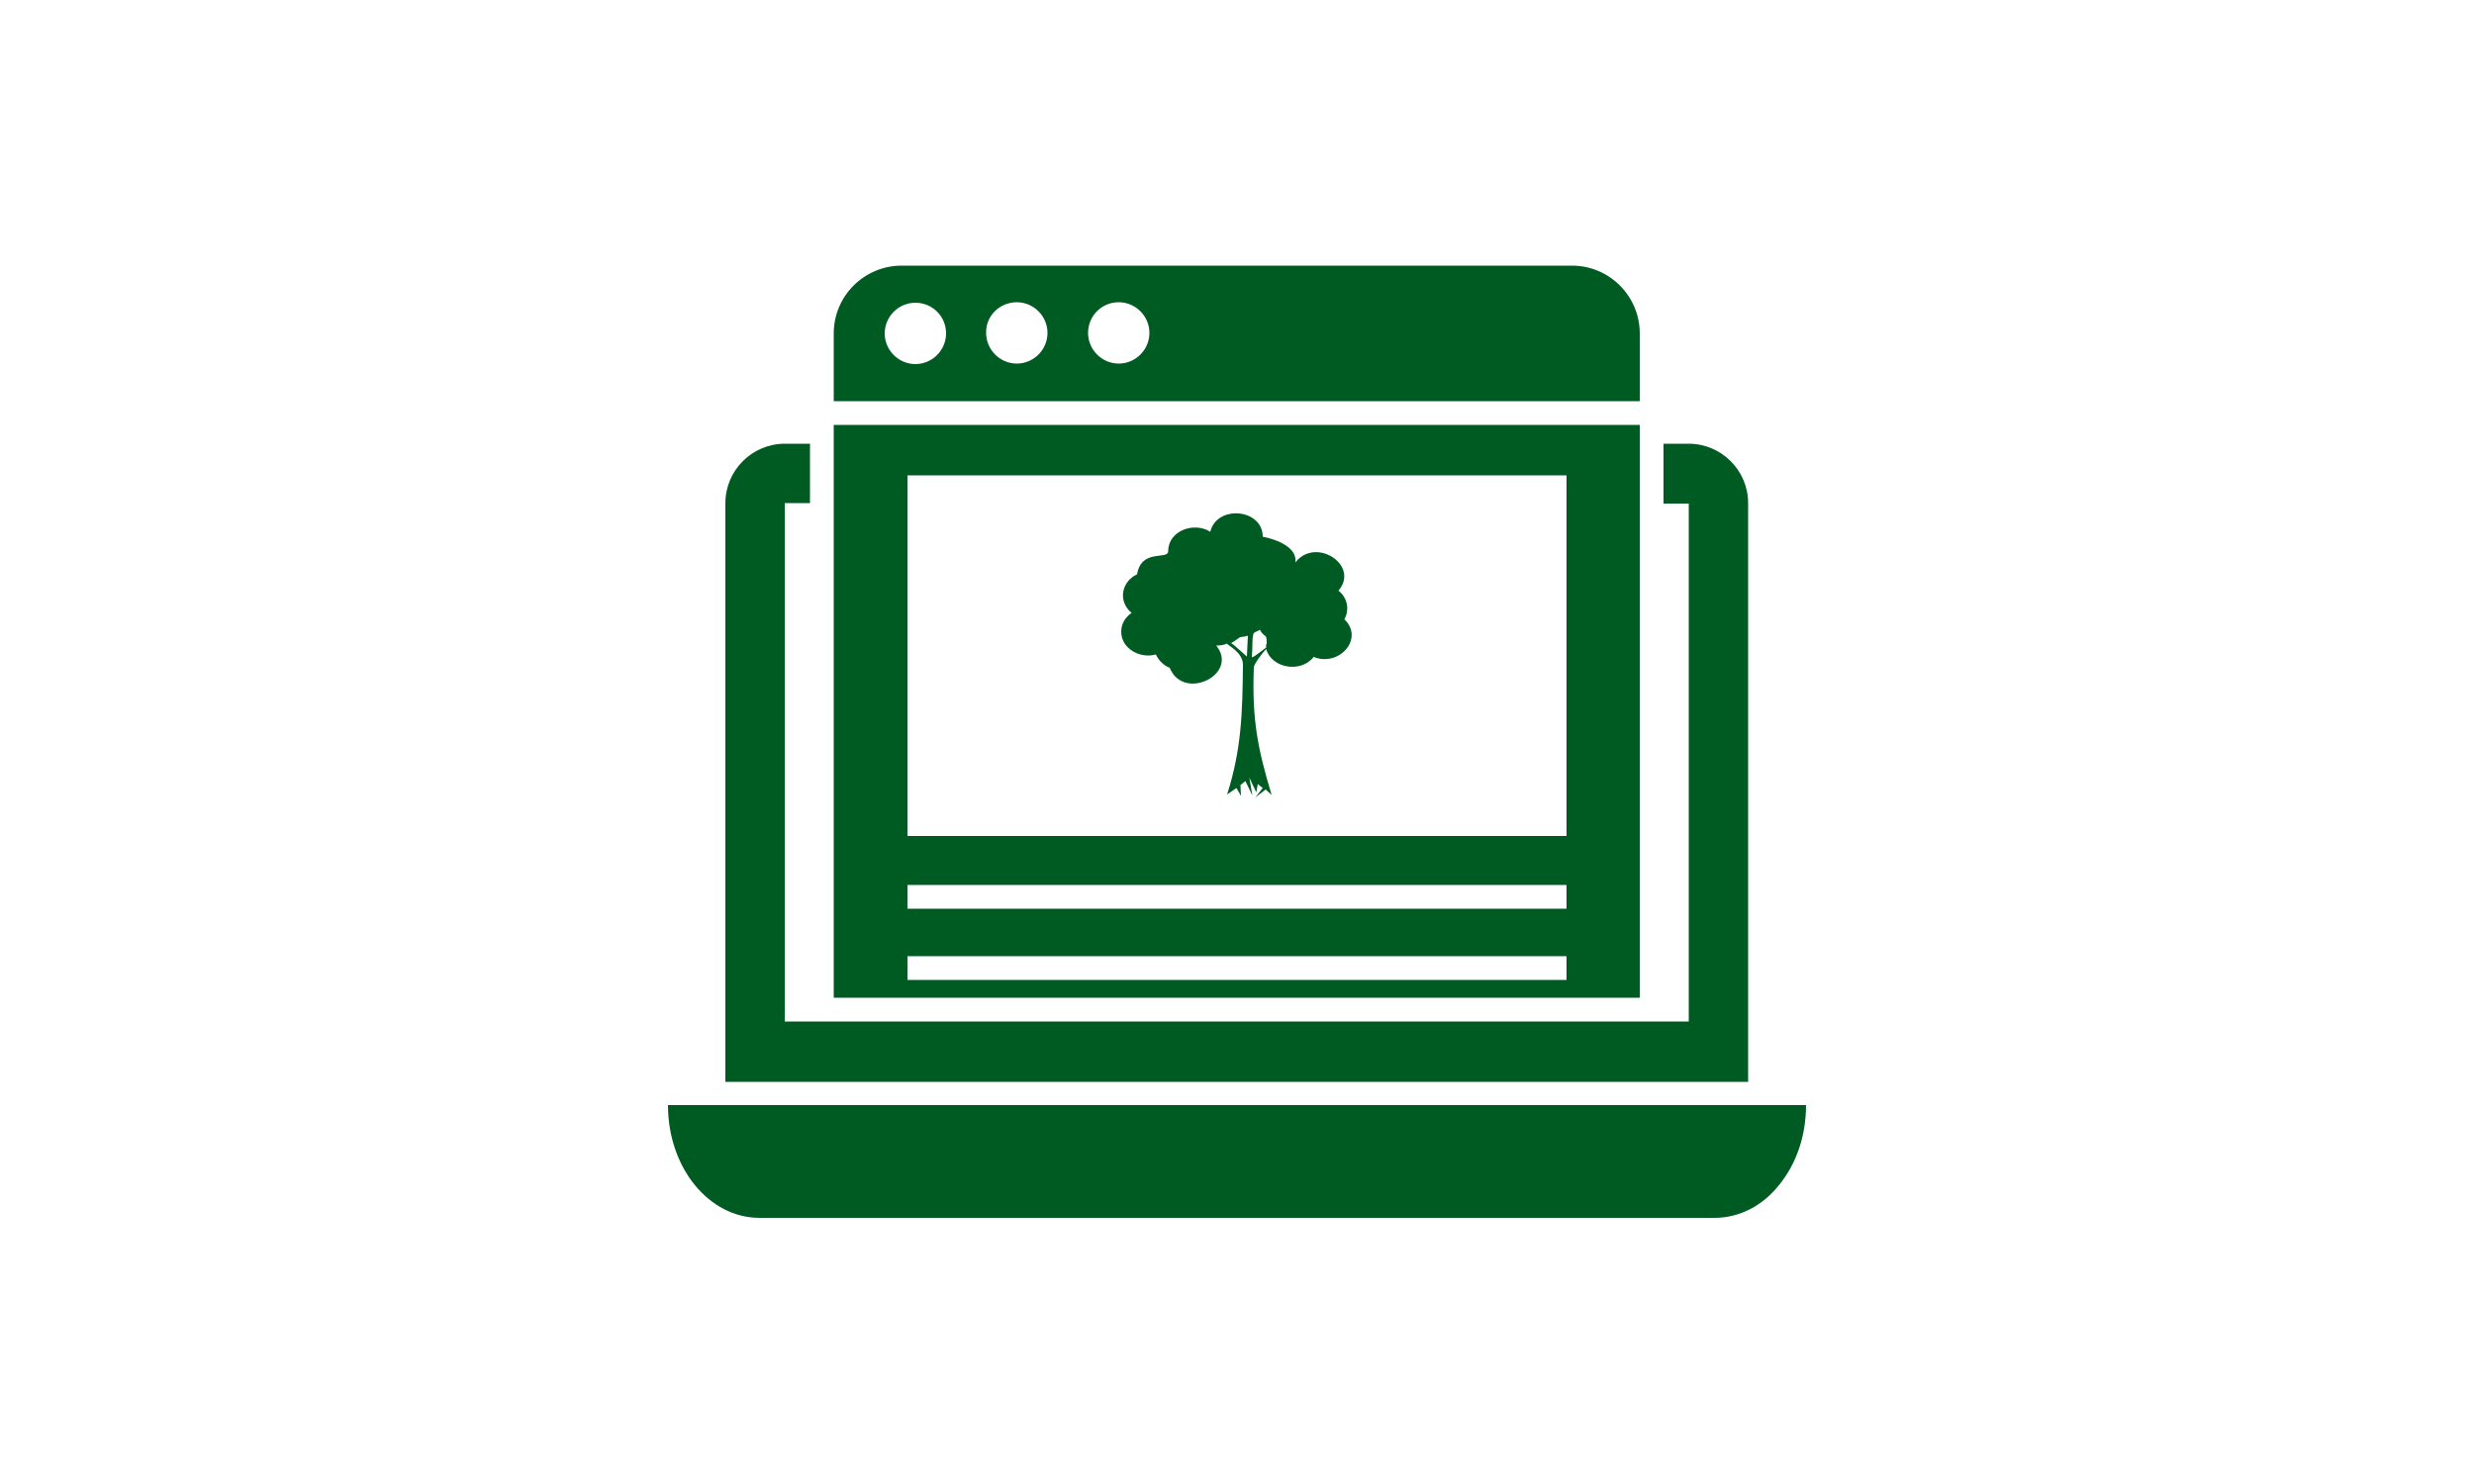
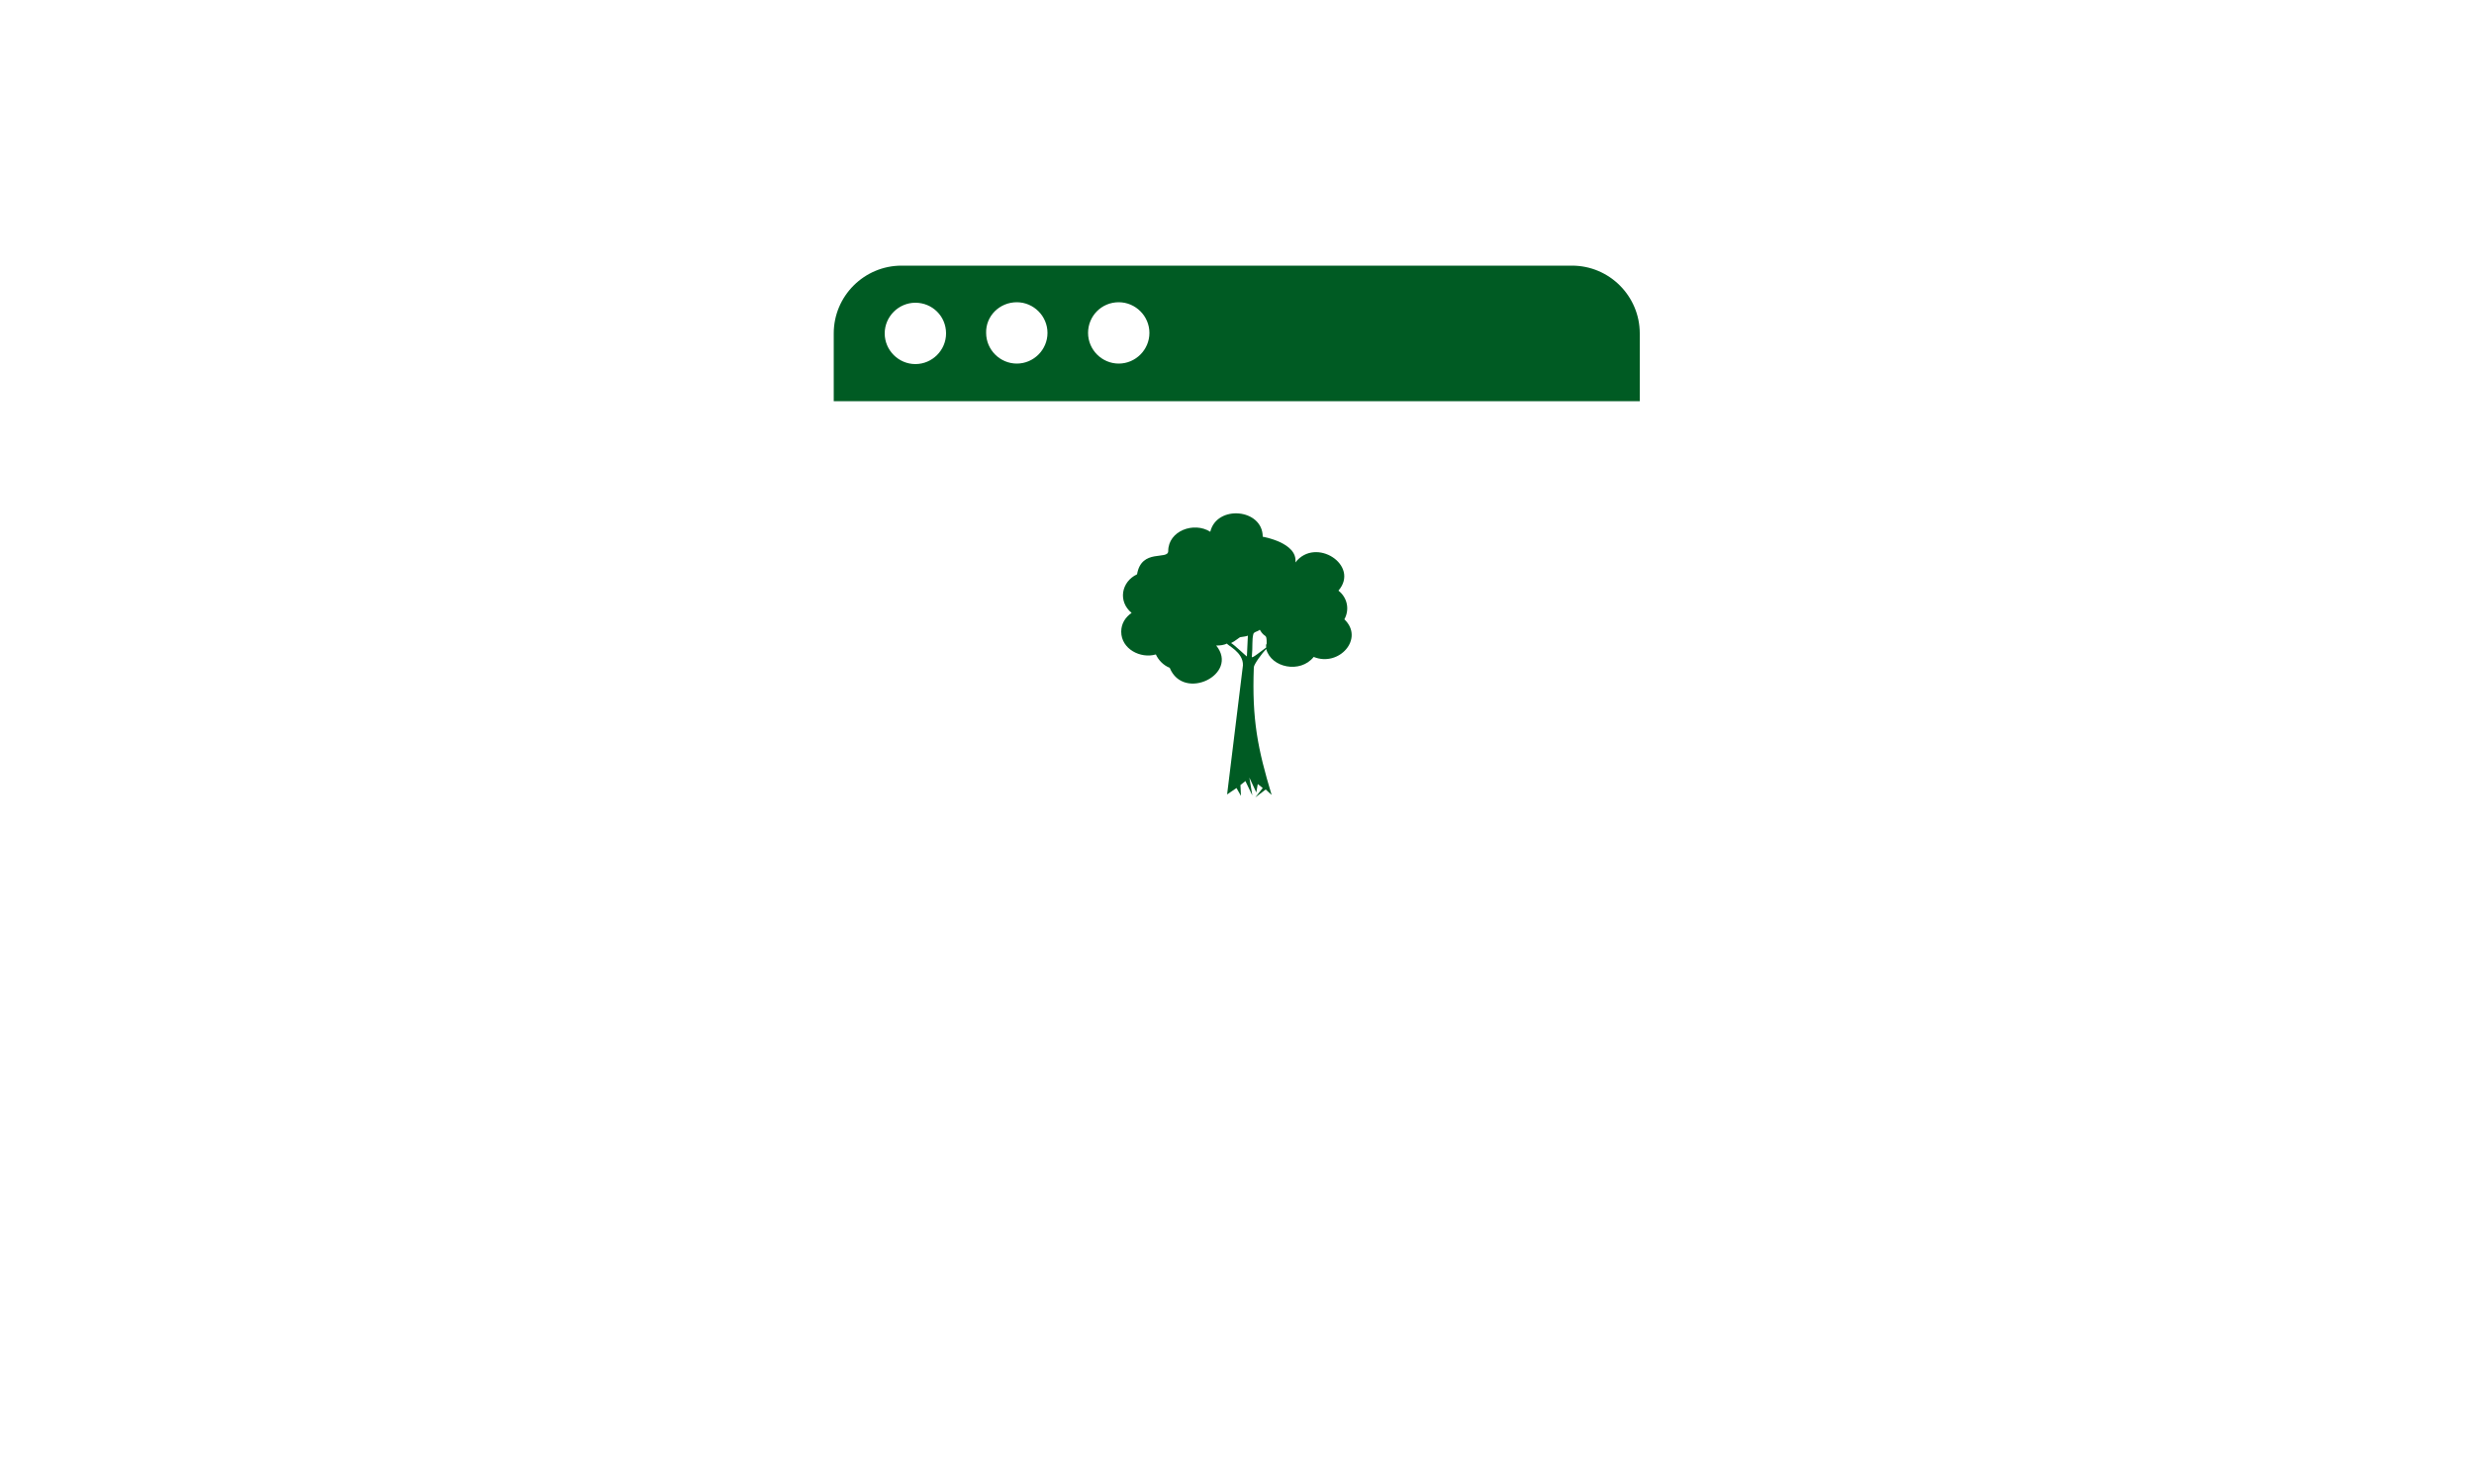
<svg xmlns="http://www.w3.org/2000/svg" version="1.1" id="Graph_Goes_Here" x="0px" y="0px" viewBox="0 0 500 300" style="enable-background:new 0 0 500 300;" xml:space="preserve">
  <style type="text/css">
	.st0{fill:#005B23;}
	.st1{fill-rule:evenodd;clip-rule:evenodd;fill:#005B23;}
</style>
-   <path class="st0" d="M153.5,246.2h193c5.1,0,9.8-2.5,13.1-6.7c3.4-4.2,5.4-9.8,5.4-16.1H135C135,236.1,143.3,246.2,153.5,246.2z" />
-   <path class="st0" d="M158.6,206.5V101.7h5.1V89.7h-5.1c-6.6,0-12,5.4-12,12v117h206.7v-117c0-6.6-5.4-12-12-12h-5.1v12.1h5.1v104.7  H158.6z" />
  <path class="st0" d="M168.5,67.4v13.7h162.9V67.4c0-7.5-6.1-13.7-13.7-13.7H182.2C174.7,53.7,168.5,59.8,168.5,67.4z M226.1,61.1  c3.4,0,6.2,2.8,6.2,6.2c0,3.4-2.8,6.2-6.2,6.2s-6.2-2.8-6.2-6.2C219.9,63.9,222.6,61.1,226.1,61.1z M205.5,61.1  c3.4,0,6.2,2.8,6.2,6.2c0,3.4-2.8,6.2-6.2,6.2s-6.2-2.8-6.2-6.2C199.2,63.9,202,61.1,205.5,61.1z M191.2,67.4c0,3.4-2.8,6.2-6.2,6.2  s-6.2-2.8-6.2-6.2c0-3.4,2.8-6.2,6.2-6.2S191.2,63.9,191.2,67.4z" />
-   <path class="st0" d="M168.5,201.7h162.9V85.9H168.5V201.7z M316.6,198.1H183.4v-4.8h133.2L316.6,198.1L316.6,198.1z M316.6,183.7  H183.4v-4.8h133.2L316.6,183.7L316.6,183.7z M183.4,96.1h133.2V169H183.4V96.1z" />
  <g>
-     <path class="st1" d="M248,160.6l1.9-1.3l0.9,1.6l-0.1-2.2l1-0.8l1.4,2.9l-0.6-3.6l1.4,3l0.3-1.7l1,0.8l-1.5,1.9l2.1-1.6   c0.4,0.4,0.8,0.7,1.2,1.1c-2.8-9.3-4-15.2-3.6-25.8c0-0.6,1.7-2.9,2.5-3.7c1,3.8,6.9,5,9.6,1.6c5.1,2.1,10.3-3.7,6.2-7.6   c1.1-2,0.6-4.4-1.2-5.8c4.4-5.1-4.6-11-8.7-5.7c0.5-4-6.6-5.2-6.6-5.2c0-5.7-9.3-6.5-10.6-1c-3.3-2.1-8.5-0.2-8.5,3.9   c0,1.9-5.4-0.6-6.3,4.7c-3.2,1.5-3.9,5.5-1.1,7.8c-1.3,0.9-2.1,2.2-2.1,3.8c0,3.5,3.9,5.5,7,4.6c0.5,1.1,1.5,2.2,2.8,2.7   c2.8,6.9,14.1,1.3,9.4-4.5c0.9,0,1.5-0.1,2.2-0.4c-0.1,0.3,3.3,1.7,3.2,4.4C251.1,144.2,250.9,151.5,248,160.6L248,160.6z    M255.9,130.9c-1,0.7-2.9,2.3-2.9,1.9c0.2-2.2,0-3.5,0.3-4.6c0.1-0.5,0.9-0.5,1.3-0.9c1.1,1.9,1.4,0.5,1.4,2.8   C255.8,130.4,255.9,130.6,255.9,130.9z M252.2,128.5l-0.2,4.2c0,0.1-2.7-2.5-3.2-2.7c1-0.5,1.7-1.2,1.9-1.2   C251.2,128.7,251.7,128.7,252.2,128.5z" />
+     <path class="st1" d="M248,160.6l1.9-1.3l0.9,1.6l-0.1-2.2l1-0.8l1.4,2.9l-0.6-3.6l1.4,3l0.3-1.7l1,0.8l-1.5,1.9l2.1-1.6   c0.4,0.4,0.8,0.7,1.2,1.1c-2.8-9.3-4-15.2-3.6-25.8c0-0.6,1.7-2.9,2.5-3.7c1,3.8,6.9,5,9.6,1.6c5.1,2.1,10.3-3.7,6.2-7.6   c1.1-2,0.6-4.4-1.2-5.8c4.4-5.1-4.6-11-8.7-5.7c0.5-4-6.6-5.2-6.6-5.2c0-5.7-9.3-6.5-10.6-1c-3.3-2.1-8.5-0.2-8.5,3.9   c0,1.9-5.4-0.6-6.3,4.7c-3.2,1.5-3.9,5.5-1.1,7.8c-1.3,0.9-2.1,2.2-2.1,3.8c0,3.5,3.9,5.5,7,4.6c0.5,1.1,1.5,2.2,2.8,2.7   c2.8,6.9,14.1,1.3,9.4-4.5c0.9,0,1.5-0.1,2.2-0.4c-0.1,0.3,3.3,1.7,3.2,4.4L248,160.6z    M255.9,130.9c-1,0.7-2.9,2.3-2.9,1.9c0.2-2.2,0-3.5,0.3-4.6c0.1-0.5,0.9-0.5,1.3-0.9c1.1,1.9,1.4,0.5,1.4,2.8   C255.8,130.4,255.9,130.6,255.9,130.9z M252.2,128.5l-0.2,4.2c0,0.1-2.7-2.5-3.2-2.7c1-0.5,1.7-1.2,1.9-1.2   C251.2,128.7,251.7,128.7,252.2,128.5z" />
  </g>
</svg>